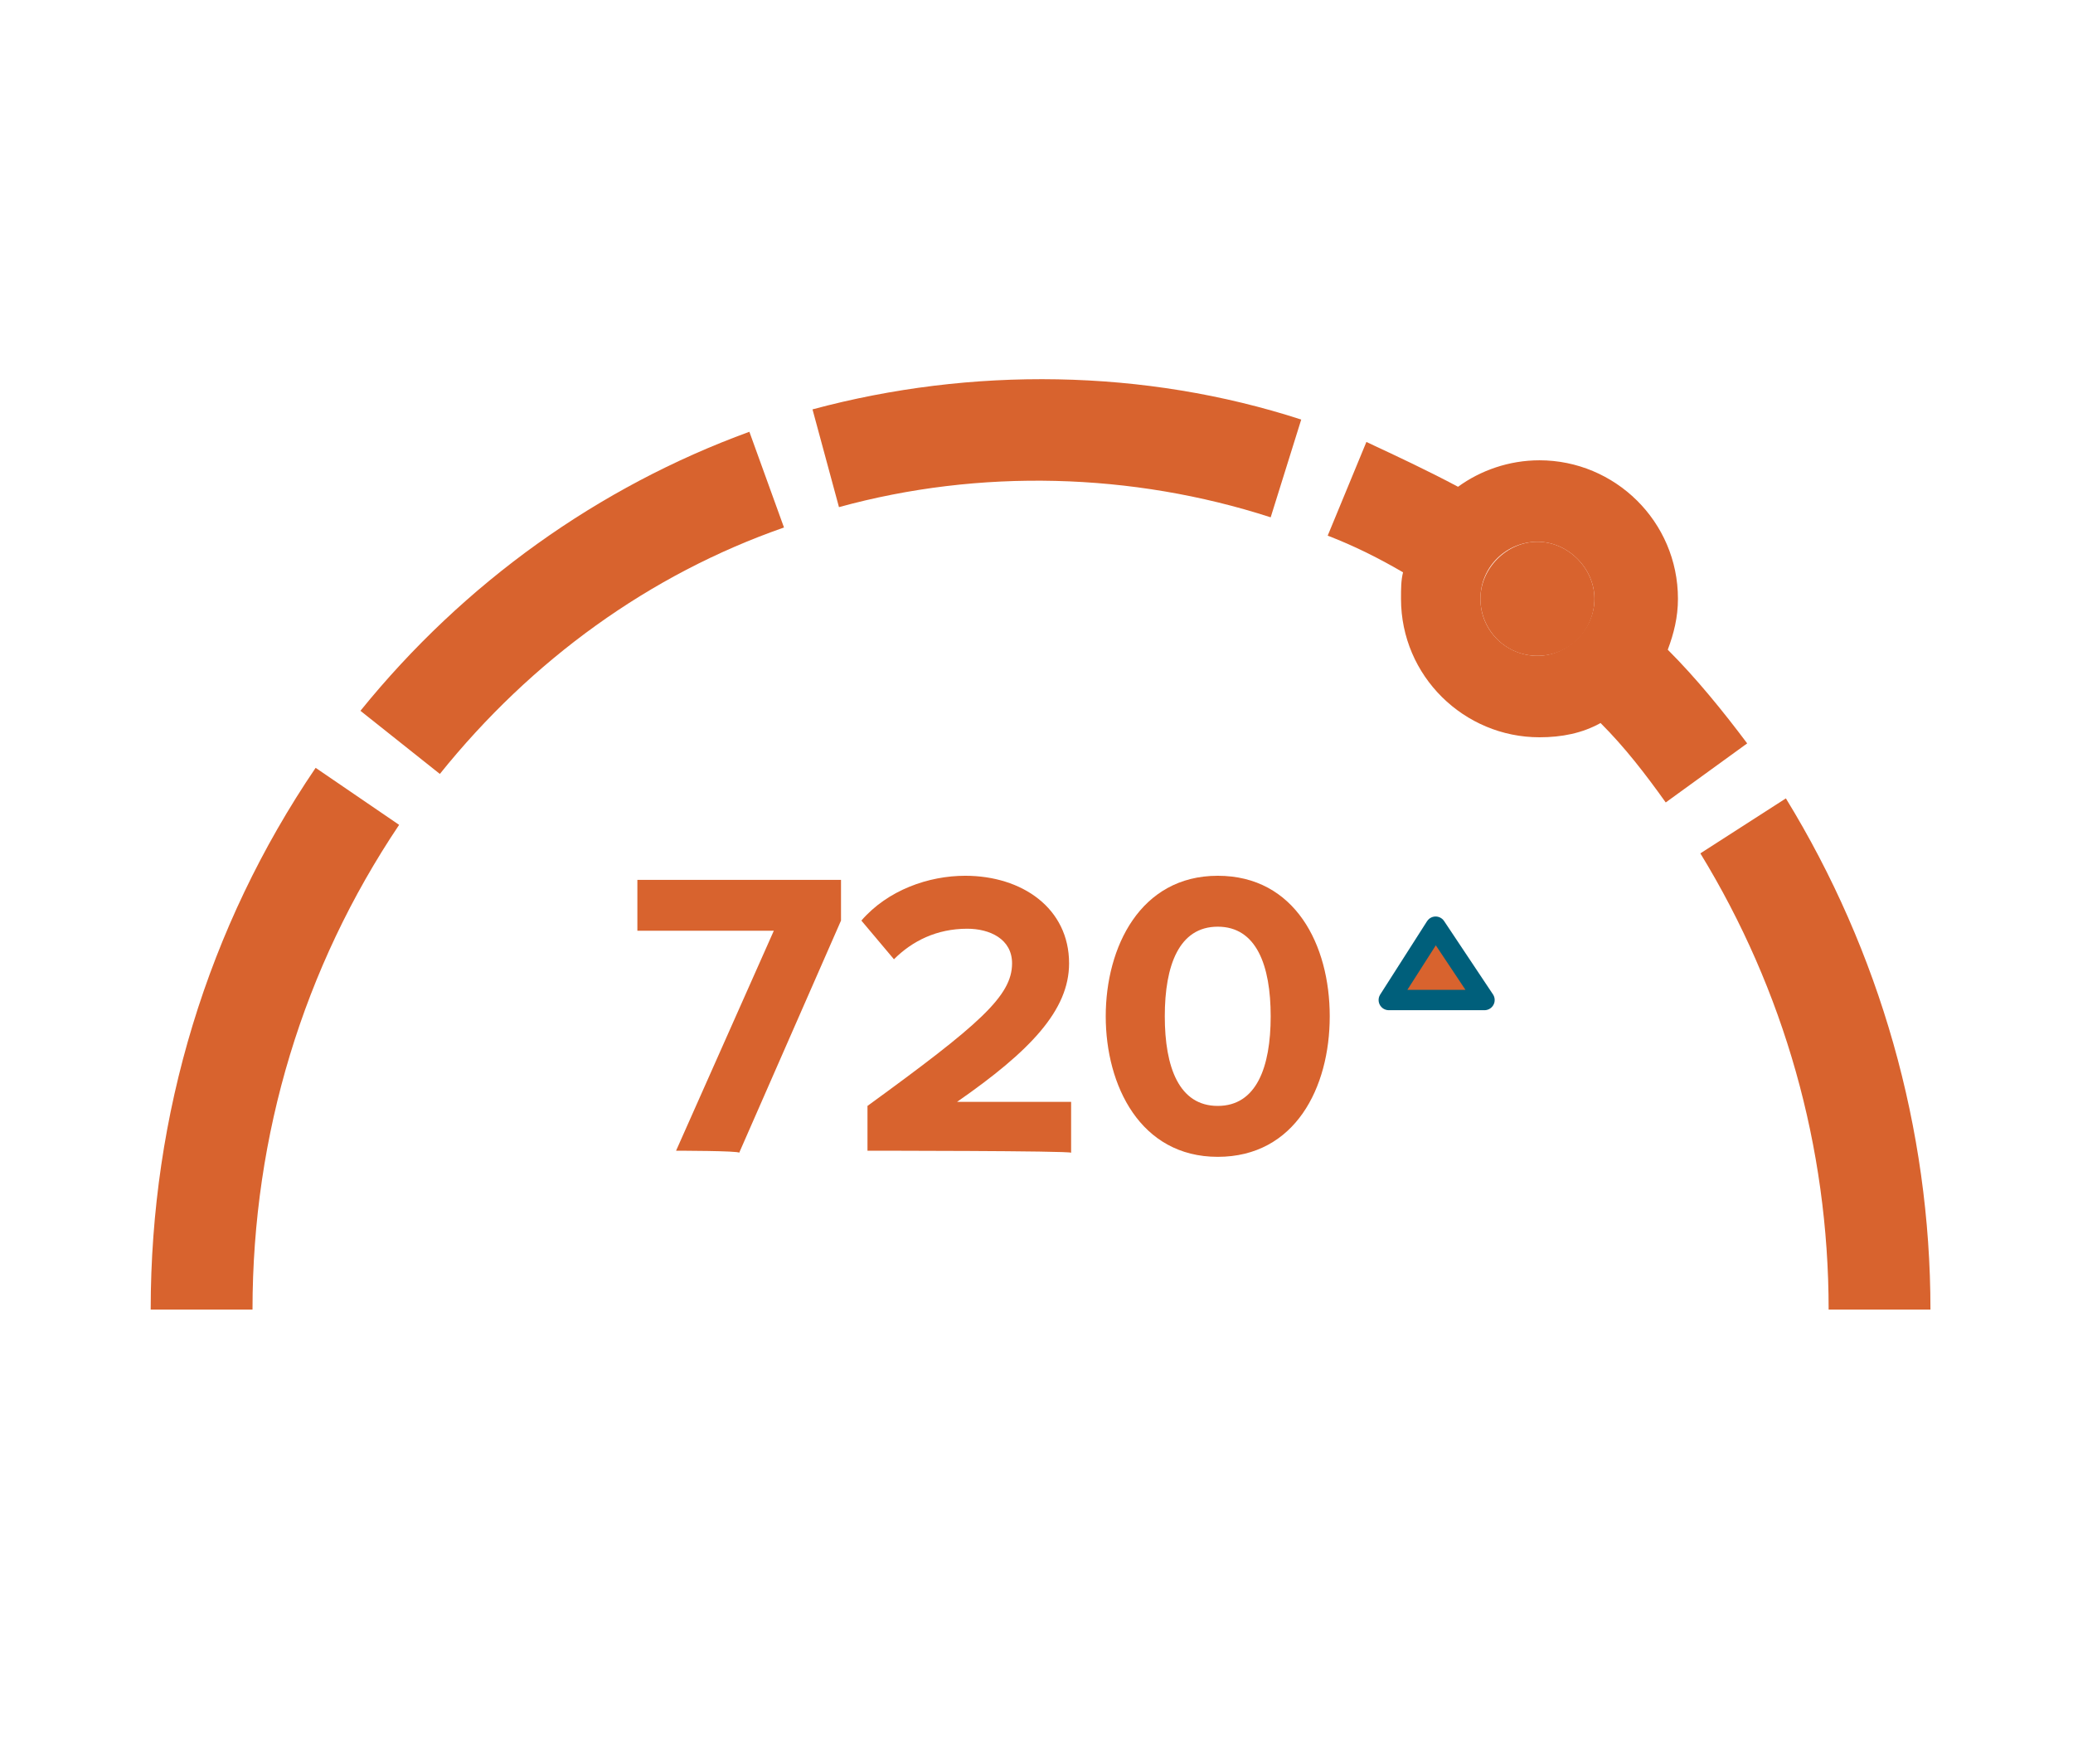
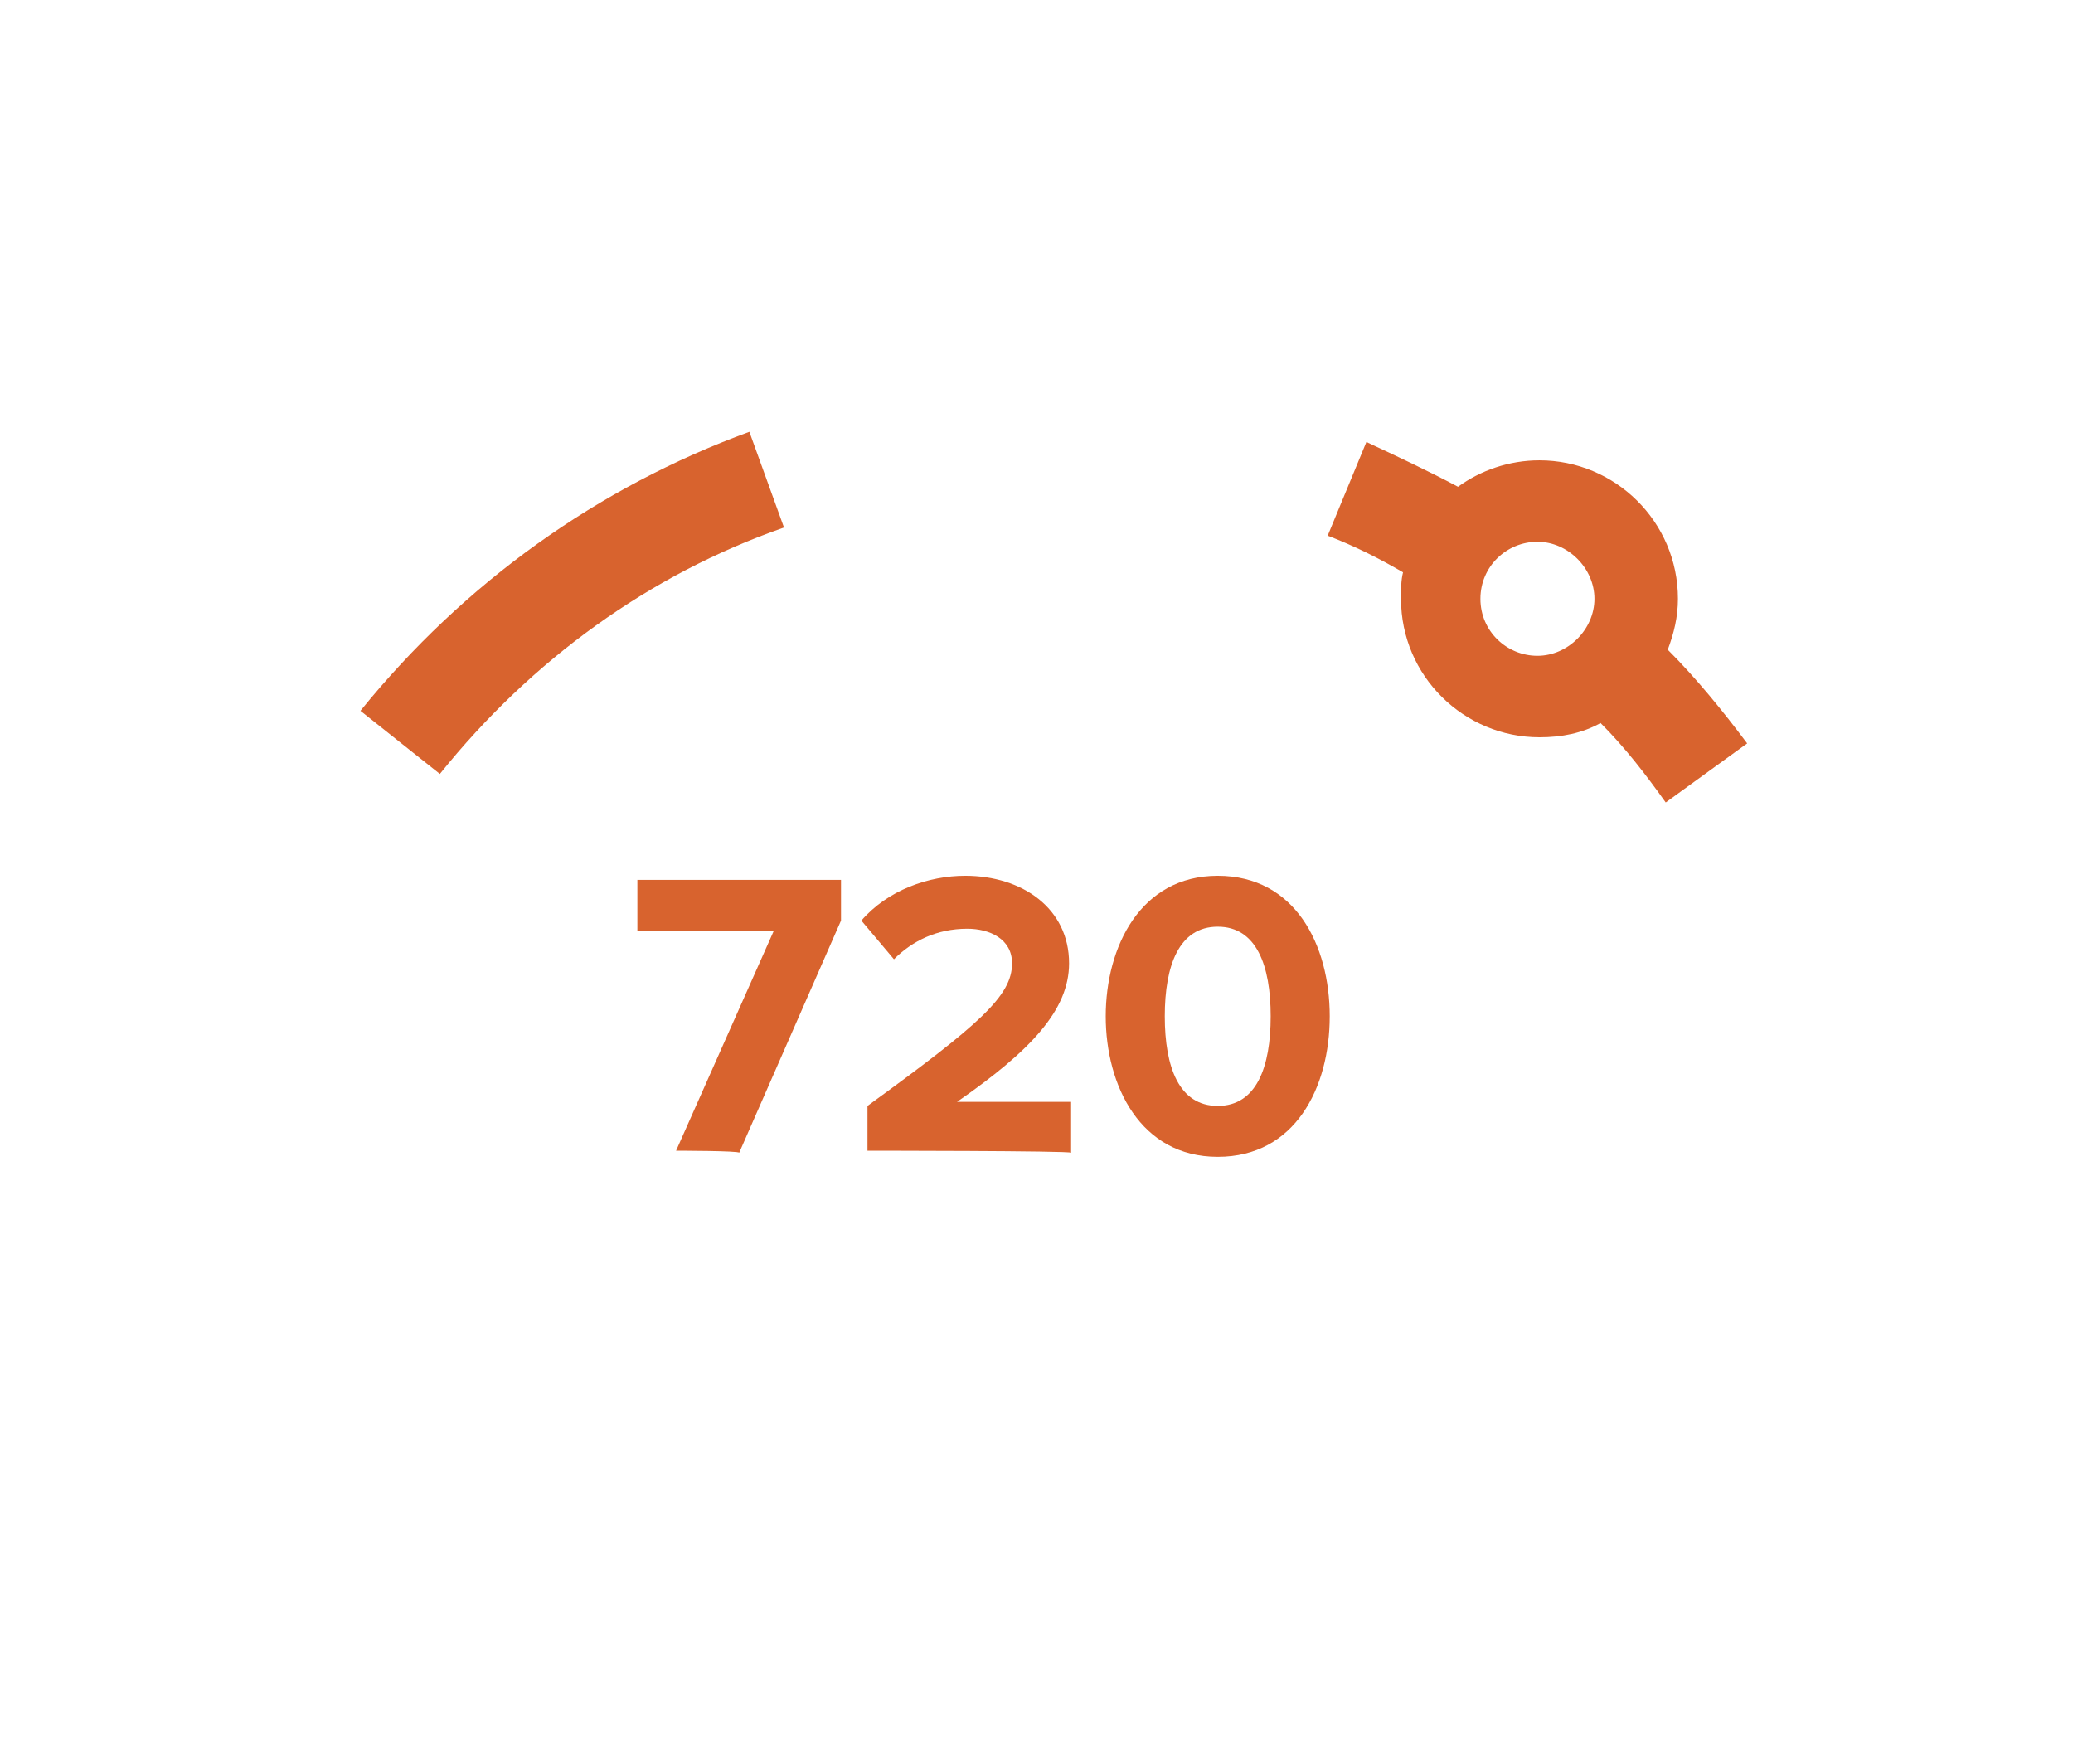
<svg xmlns="http://www.w3.org/2000/svg" version="1.1" id="Layer_1" x="0px" y="0px" viewBox="0 0 101.8 86.6" style="enable-background:new 0 0 101.8 86.6;" xml:space="preserve">
  <style type="text/css">
	.st0{fill:#D8632E;}
	.st1{fill:#D8632E;stroke:#005F7B;stroke-linejoin:round;}
</style>
-   <path class="st0" d="M94.8,64.3h-5c0-8-2.2-15.7-6.3-22.4l4.2-2.7C92.3,46.7,94.8,55.4,94.8,64.3z" />
-   <path class="st0" d="M62.4,25.4c-6.8-2.2-14.3-2.4-21.2-0.5l-1.3-4.8c7.8-2.1,16.3-2,24,0.5L62.4,25.4L62.4,25.4z" />
  <path class="st0" d="M21.6,38l-3.9-3.1c5.1-6.3,11.7-11,19.1-13.7l1.7,4.7C31.9,28.2,26.1,32.4,21.6,38L21.6,38z" />
-   <path class="st0" d="M12.4,64.3h-5c0-9.6,2.8-18.8,8.1-26.6l4.1,2.8C14.9,47.5,12.4,55.7,12.4,64.3L12.4,64.3z" />
  <path class="st0" d="M85.8,36.5c-1.2-1.6-2.5-3.2-3.9-4.6c0.3-0.8,0.5-1.6,0.5-2.5c0-3.8-3.1-6.8-6.8-6.8c-1.5,0-2.9,0.5-4,1.3  c-1.5-0.8-3-1.5-4.5-2.2l-1.9,4.6c1.3,0.5,2.5,1.1,3.7,1.8c-0.1,0.4-0.1,0.8-0.1,1.3c0,3.8,3.1,6.8,6.8,6.8c1.1,0,2.1-0.2,3-0.7  c1.2,1.2,2.2,2.5,3.2,3.9L85.8,36.5L85.8,36.5z M72.7,29.4c0-1.6,1.3-2.8,2.8-2.8s2.8,1.3,2.8,2.8s-1.3,2.8-2.8,2.8  S72.7,31,72.7,29.4z" />
-   <path class="st0" d="M75.5,32.2c1.6,0,2.8-1.3,2.8-2.8s-1.3-2.8-2.8-2.8s-2.8,1.3-2.8,2.8S73.9,32.2,75.5,32.2z" />
  <path class="st0" d="M33.2,56.5l4.8-10.8h-6.7v-2.5h10v2l-5,11.4C36.3,56.5,33.2,56.5,33.2,56.5z" />
  <path class="st0" d="M42.6,56.5v-2.2c5.5-4,7.1-5.4,7.1-7c0-1.2-1.1-1.7-2.2-1.7c-1.5,0-2.7,0.6-3.6,1.5l-1.6-1.9  c1.3-1.5,3.3-2.2,5.1-2.2c2.8,0,5.1,1.6,5.1,4.3c0,2.3-1.9,4.3-5.5,6.8h5.6v2.5C52.6,56.5,42.6,56.5,42.6,56.5z" />
  <path class="st0" d="M59.8,43c3.8,0,5.5,3.4,5.5,6.9s-1.7,6.9-5.5,6.9s-5.5-3.5-5.5-6.9S56,43,59.8,43z M59.8,45.5  c-1.9,0-2.6,1.9-2.6,4.4s0.7,4.4,2.6,4.4s2.6-1.9,2.6-4.4S61.7,45.5,59.8,45.5z" />
-   <polygon class="st1" points="68.2,49.1 70.5,45.5 72.9,49.1 " />
</svg>